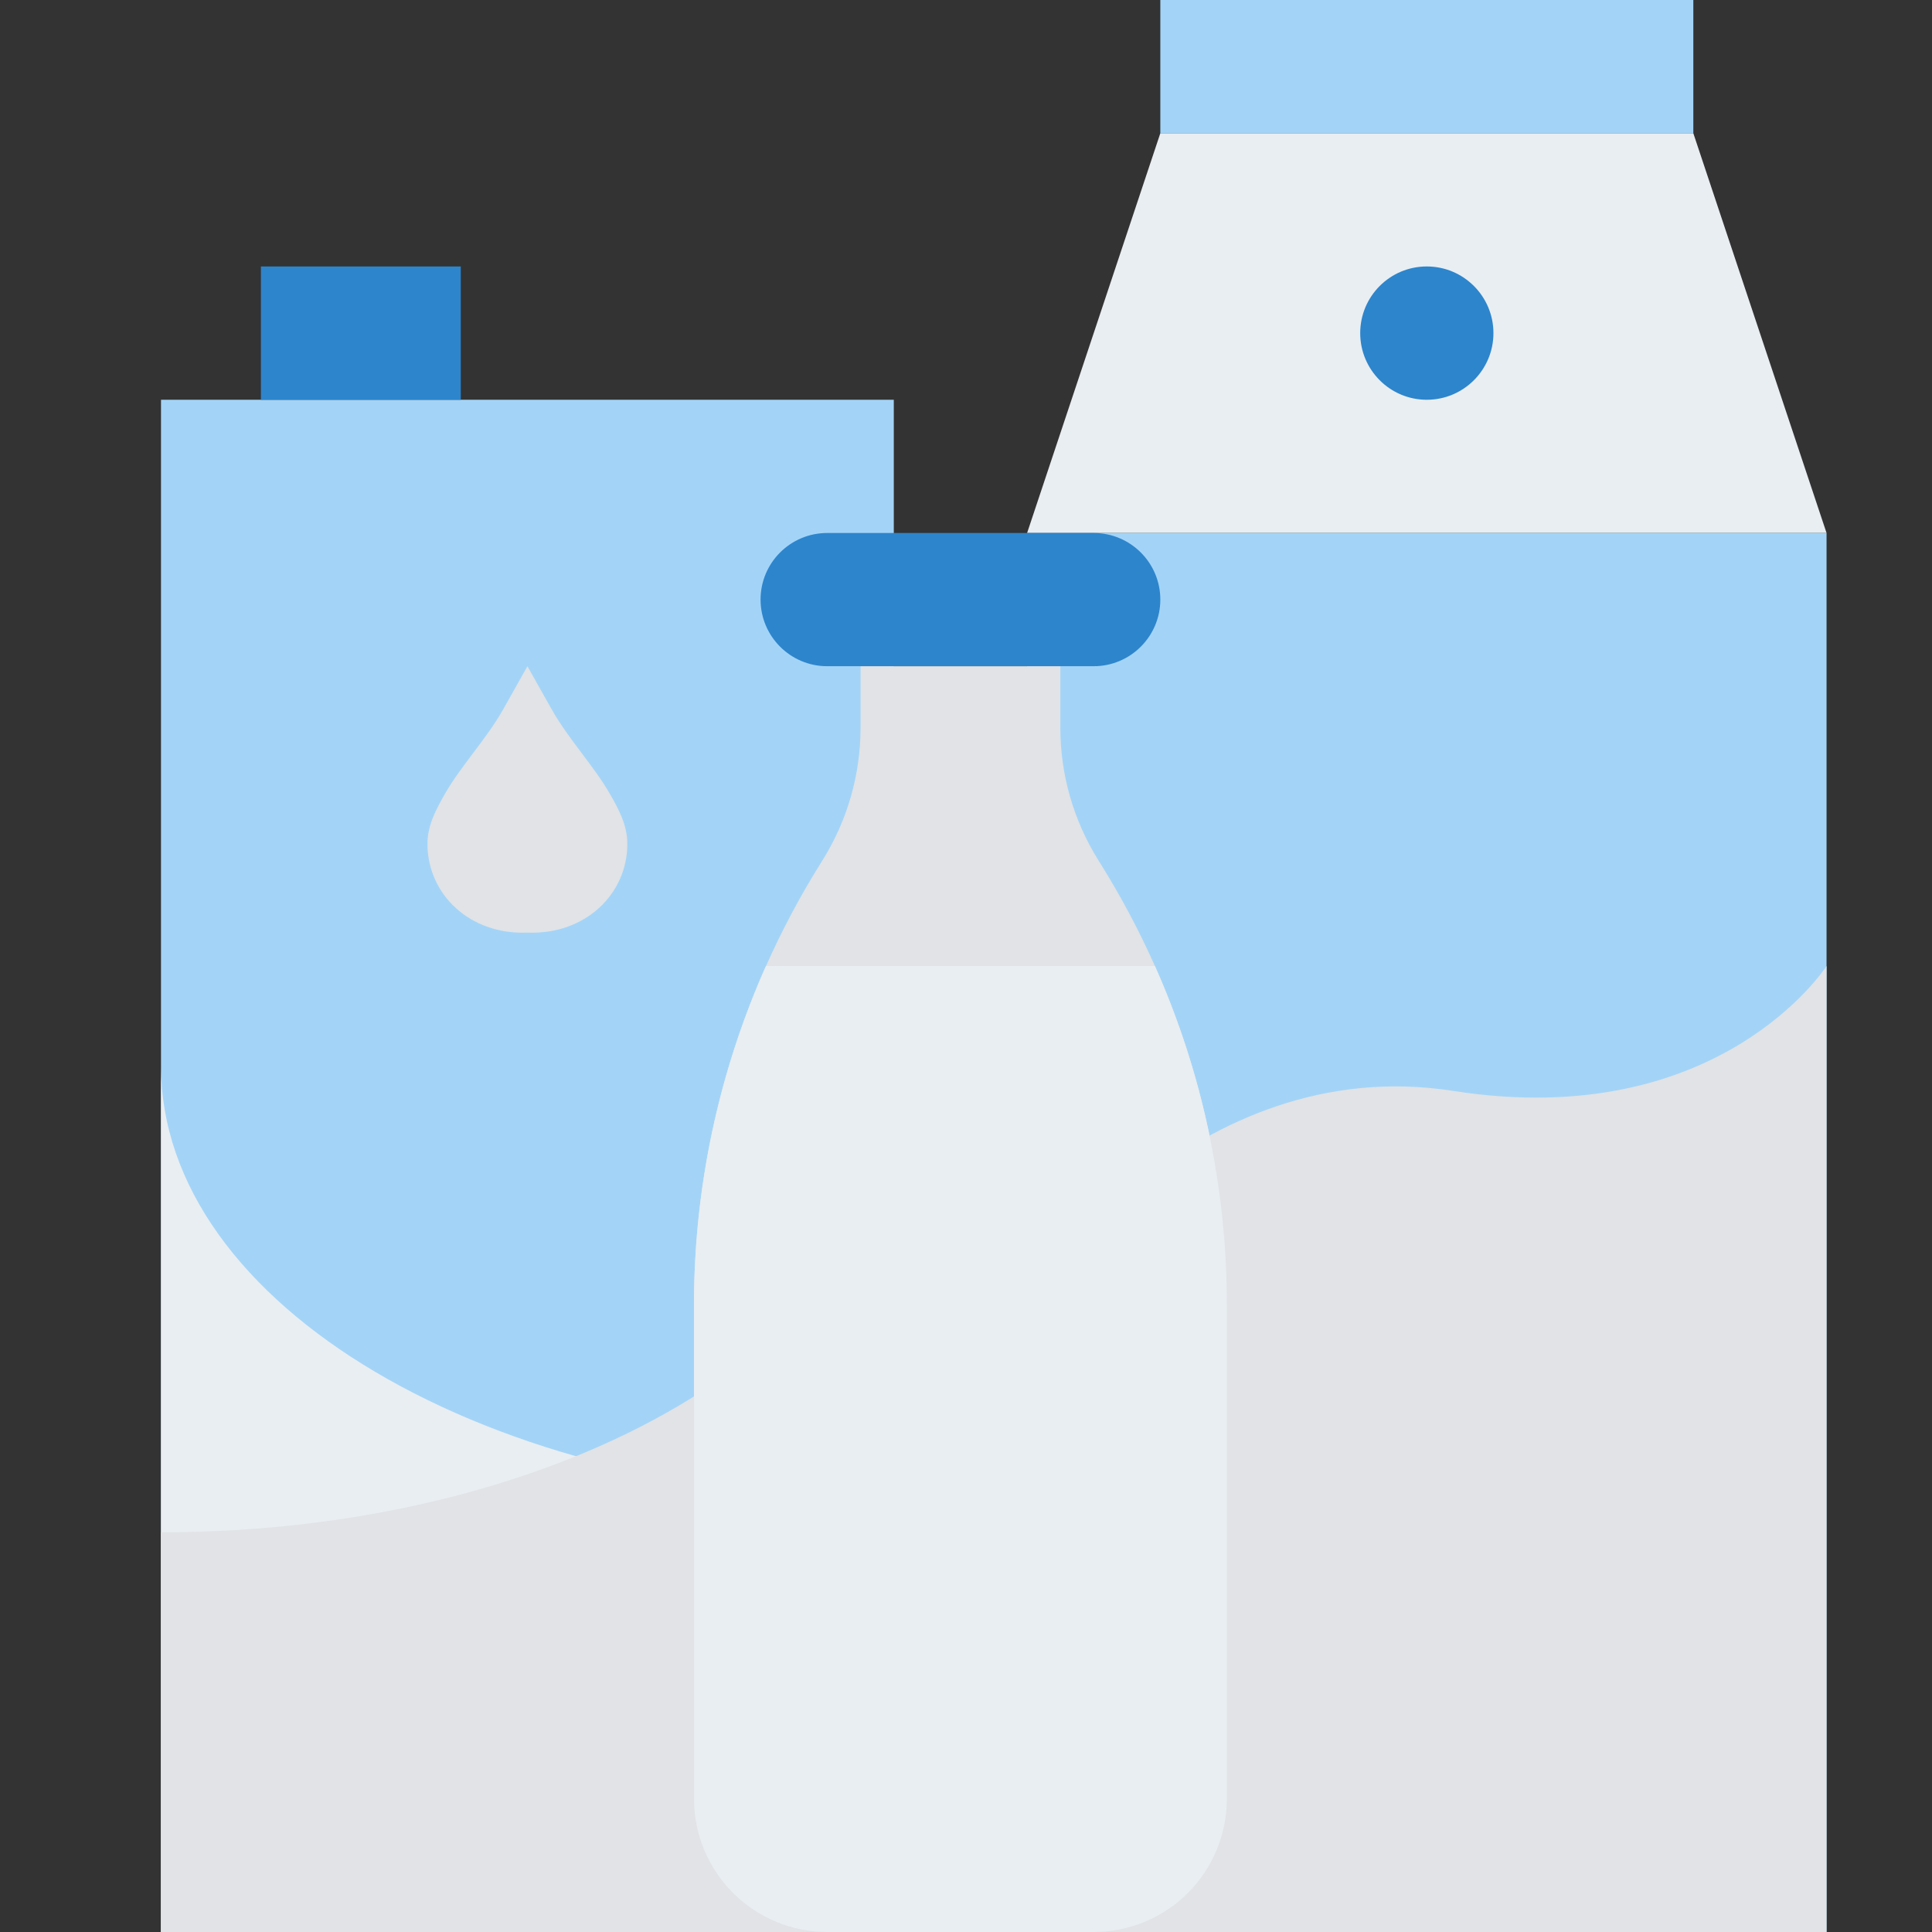
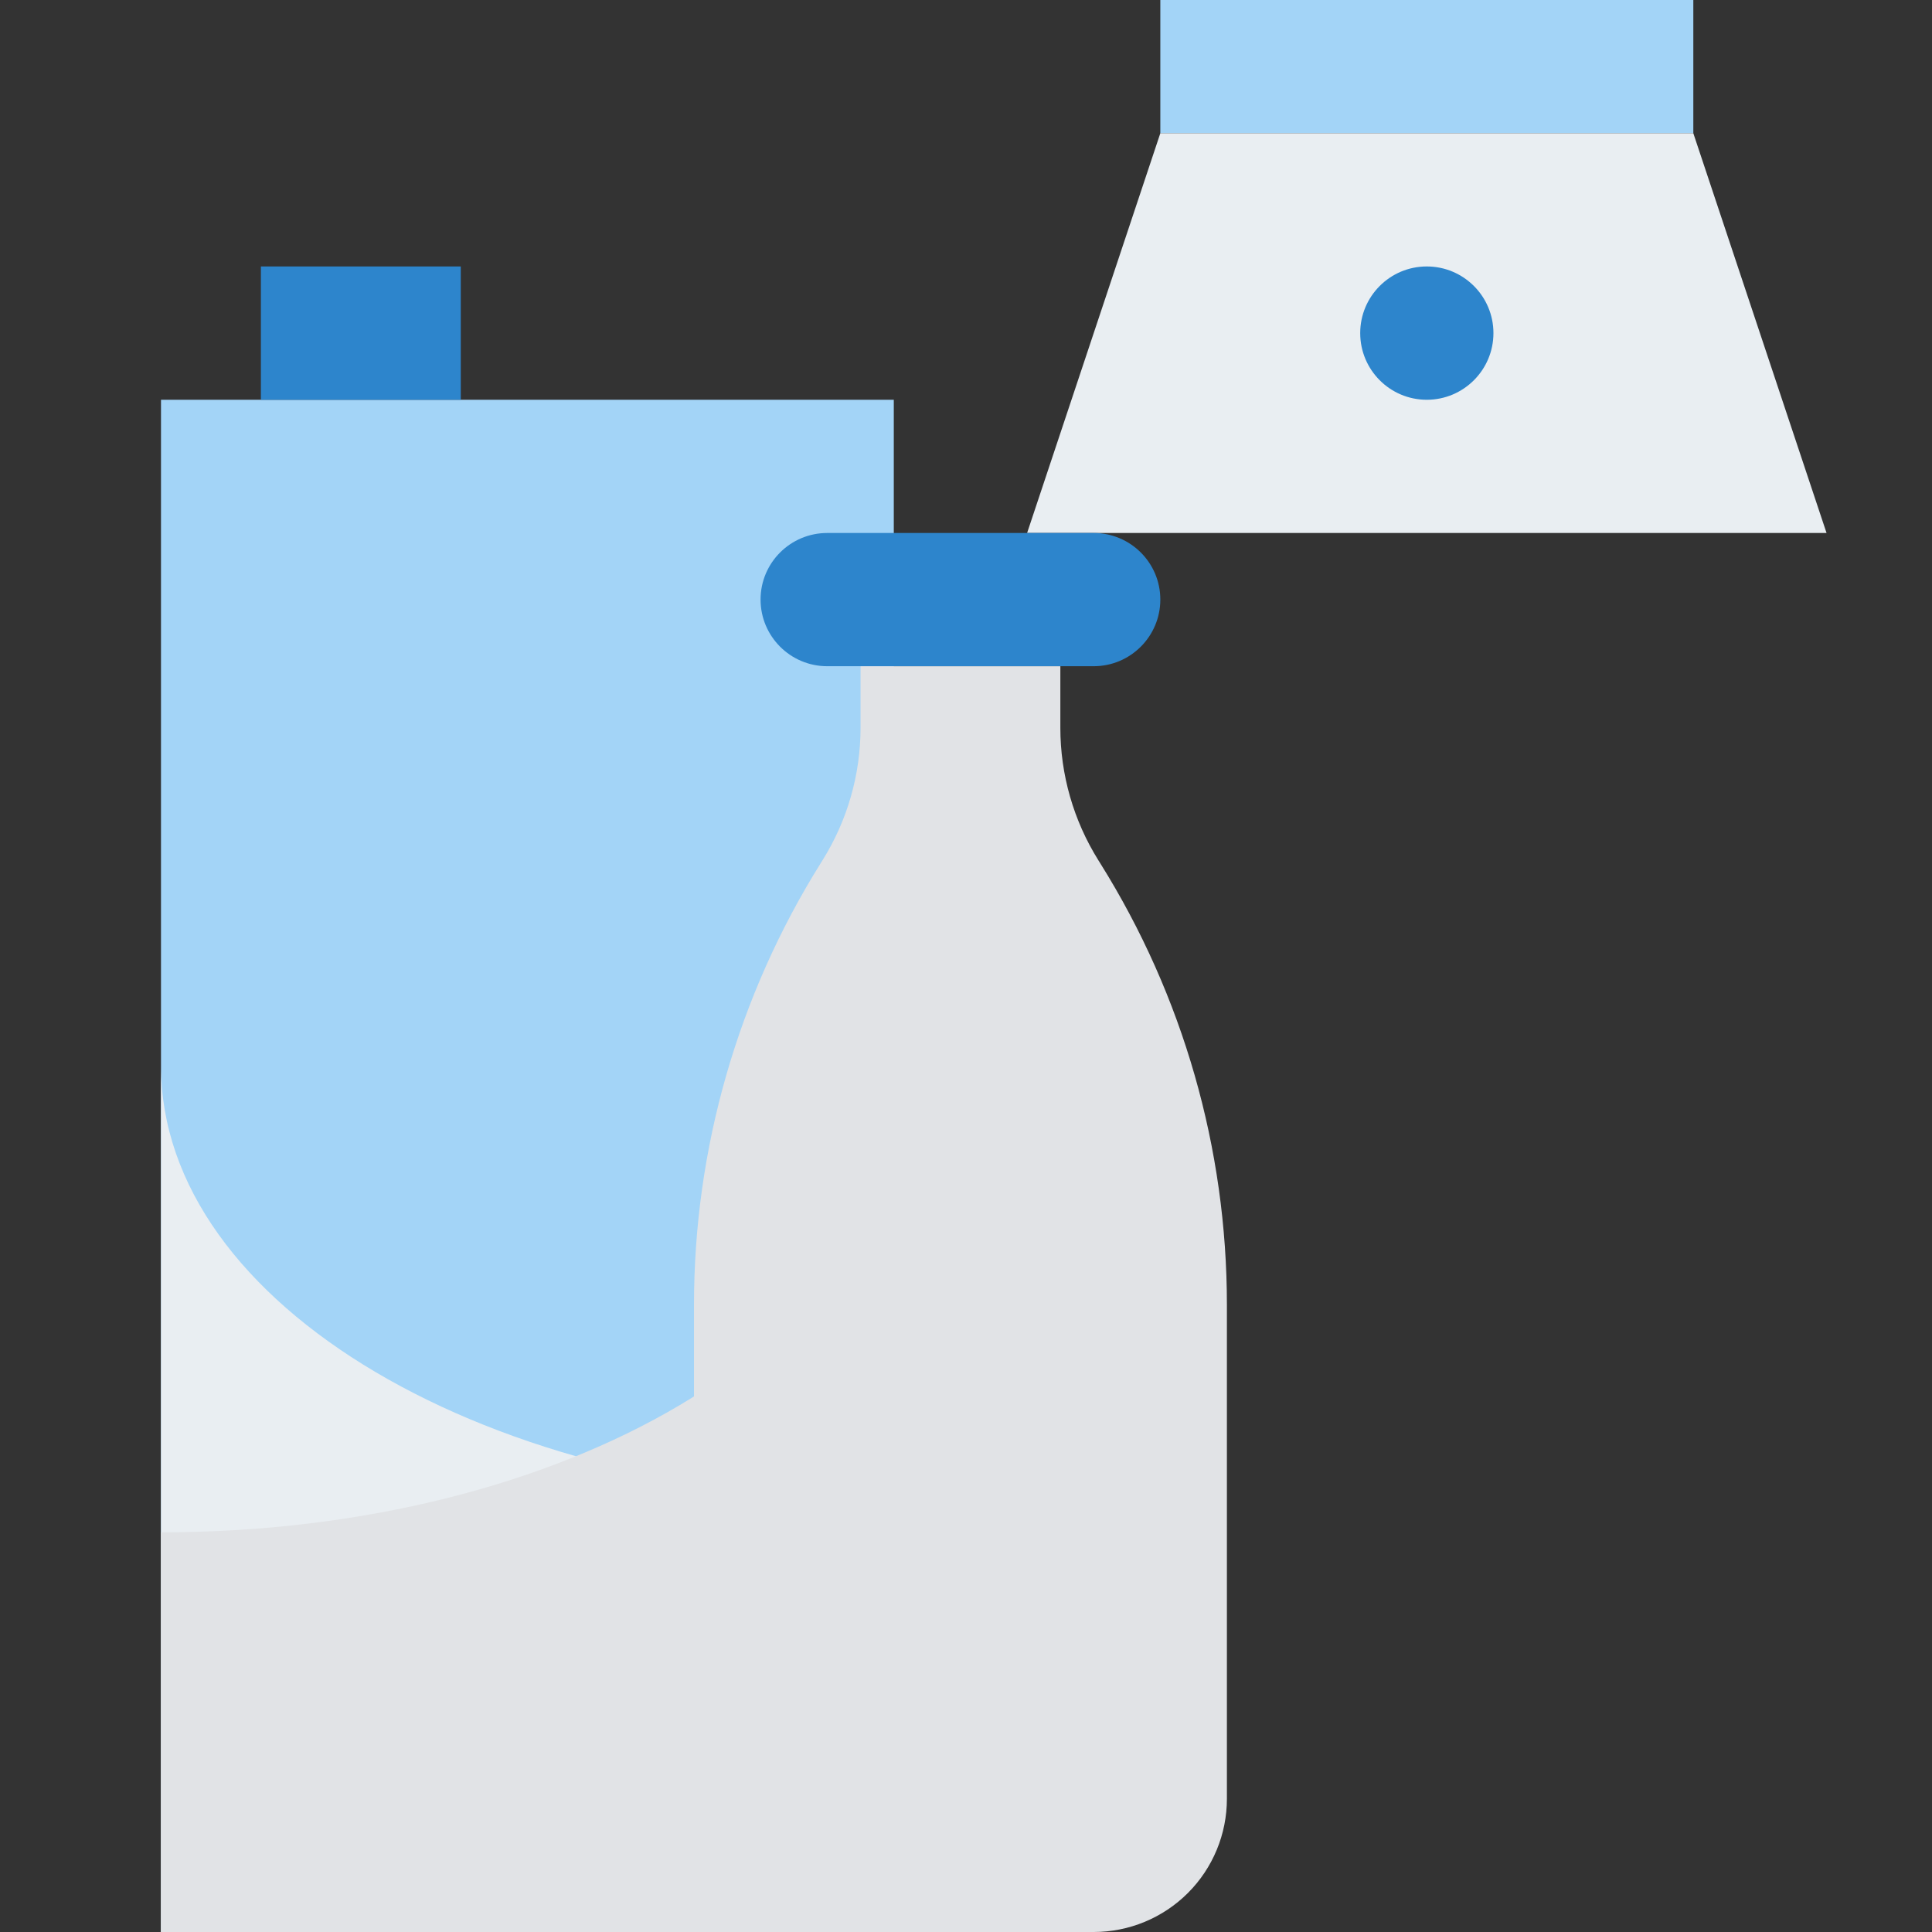
<svg xmlns="http://www.w3.org/2000/svg" width="24" height="24" viewBox="0 0 24 24" fill="none">
  <rect x="0" y="0" width="24" height="24" fill="#333333" stroke="none" />
  <path d="M14.414 0H21.035V1.655H14.414V0Z" fill="#A3D4F7" />
  <path d="M22.69 6.621L21.035 1.655H14.414L12.759 6.621H22.69Z" fill="#E9EEF2" />
  <path d="M2 4.966H11.103V24H2V4.966Z" fill="#A3D4F7" />
-   <path d="M2 13.241C2 16.212 6.076 18.621 11.103 18.621V24H2V13.241Z" fill="#E9EEF2" />
+   <path d="M2 13.241C2 16.212 6.076 18.621 11.103 18.621V24H2V13.241" fill="#E9EEF2" />
  <path d="M11.103 13.655C11.103 16.626 7.028 19.035 2 19.035V24H11.103" fill="#E1E3E6" />
  <path d="M3.241 3.31H5.724V4.966H3.241V3.31Z" fill="#2D85CC" />
-   <path d="M18.717 6.621H12.759V24H18.717H22.69V6.621H18.717Z" fill="#A3D4F7" />
-   <path d="M22.69 12V24H12.759V16.138C12.759 16.138 14.809 13.044 18.055 13.552C21.366 14.069 22.69 12 22.69 12Z" fill="#E1E3E6" />
  <path d="M17.724 4.966C18.181 4.966 18.552 4.595 18.552 4.138C18.552 3.681 18.181 3.31 17.724 3.31C17.267 3.31 16.897 3.681 16.897 4.138C16.897 4.595 17.267 4.966 17.724 4.966Z" fill="#2D85CC" />
  <path d="M13.172 8.276V9.041C13.172 9.623 13.336 10.193 13.644 10.686L13.669 10.726C14.697 12.37 15.241 14.269 15.241 16.208V22.345C15.241 22.784 15.067 23.205 14.757 23.515C14.446 23.826 14.025 24 13.586 24H10.276C9.837 24 9.416 23.826 9.106 23.515C8.795 23.205 8.621 22.784 8.621 22.345V16.208C8.621 14.269 9.166 12.37 10.193 10.726L10.218 10.686C10.526 10.193 10.69 9.623 10.69 9.041V8.276" fill="#E1E3E6" />
-   <path d="M15.241 16.208V22.345C15.241 22.784 15.067 23.205 14.757 23.515C14.446 23.826 14.025 24 13.586 24H10.276C9.837 24 9.416 23.826 9.106 23.515C8.795 23.205 8.621 22.784 8.621 22.345V16.208C8.621 14.758 8.925 13.325 9.515 12H14.347C14.937 13.325 15.241 14.758 15.241 16.208V16.208Z" fill="#E9EEF2" />
  <path d="M13.586 6.621H10.276C9.819 6.621 9.448 6.991 9.448 7.448C9.448 7.905 9.819 8.276 10.276 8.276H13.586C14.043 8.276 14.414 7.905 14.414 7.448C14.414 6.991 14.043 6.621 13.586 6.621Z" fill="#2D85CC" />
-   <path d="M6.552 8.276L6.25 8.813C6.043 9.179 5.724 9.517 5.528 9.86C5.417 10.054 5.31 10.251 5.31 10.483C5.31 11.11 5.838 11.616 6.552 11.585C7.265 11.615 7.793 11.11 7.793 10.483C7.793 10.251 7.687 10.054 7.575 9.86C7.379 9.517 7.06 9.179 6.854 8.813L6.552 8.276Z" fill="#E1E3E6" />
</svg>